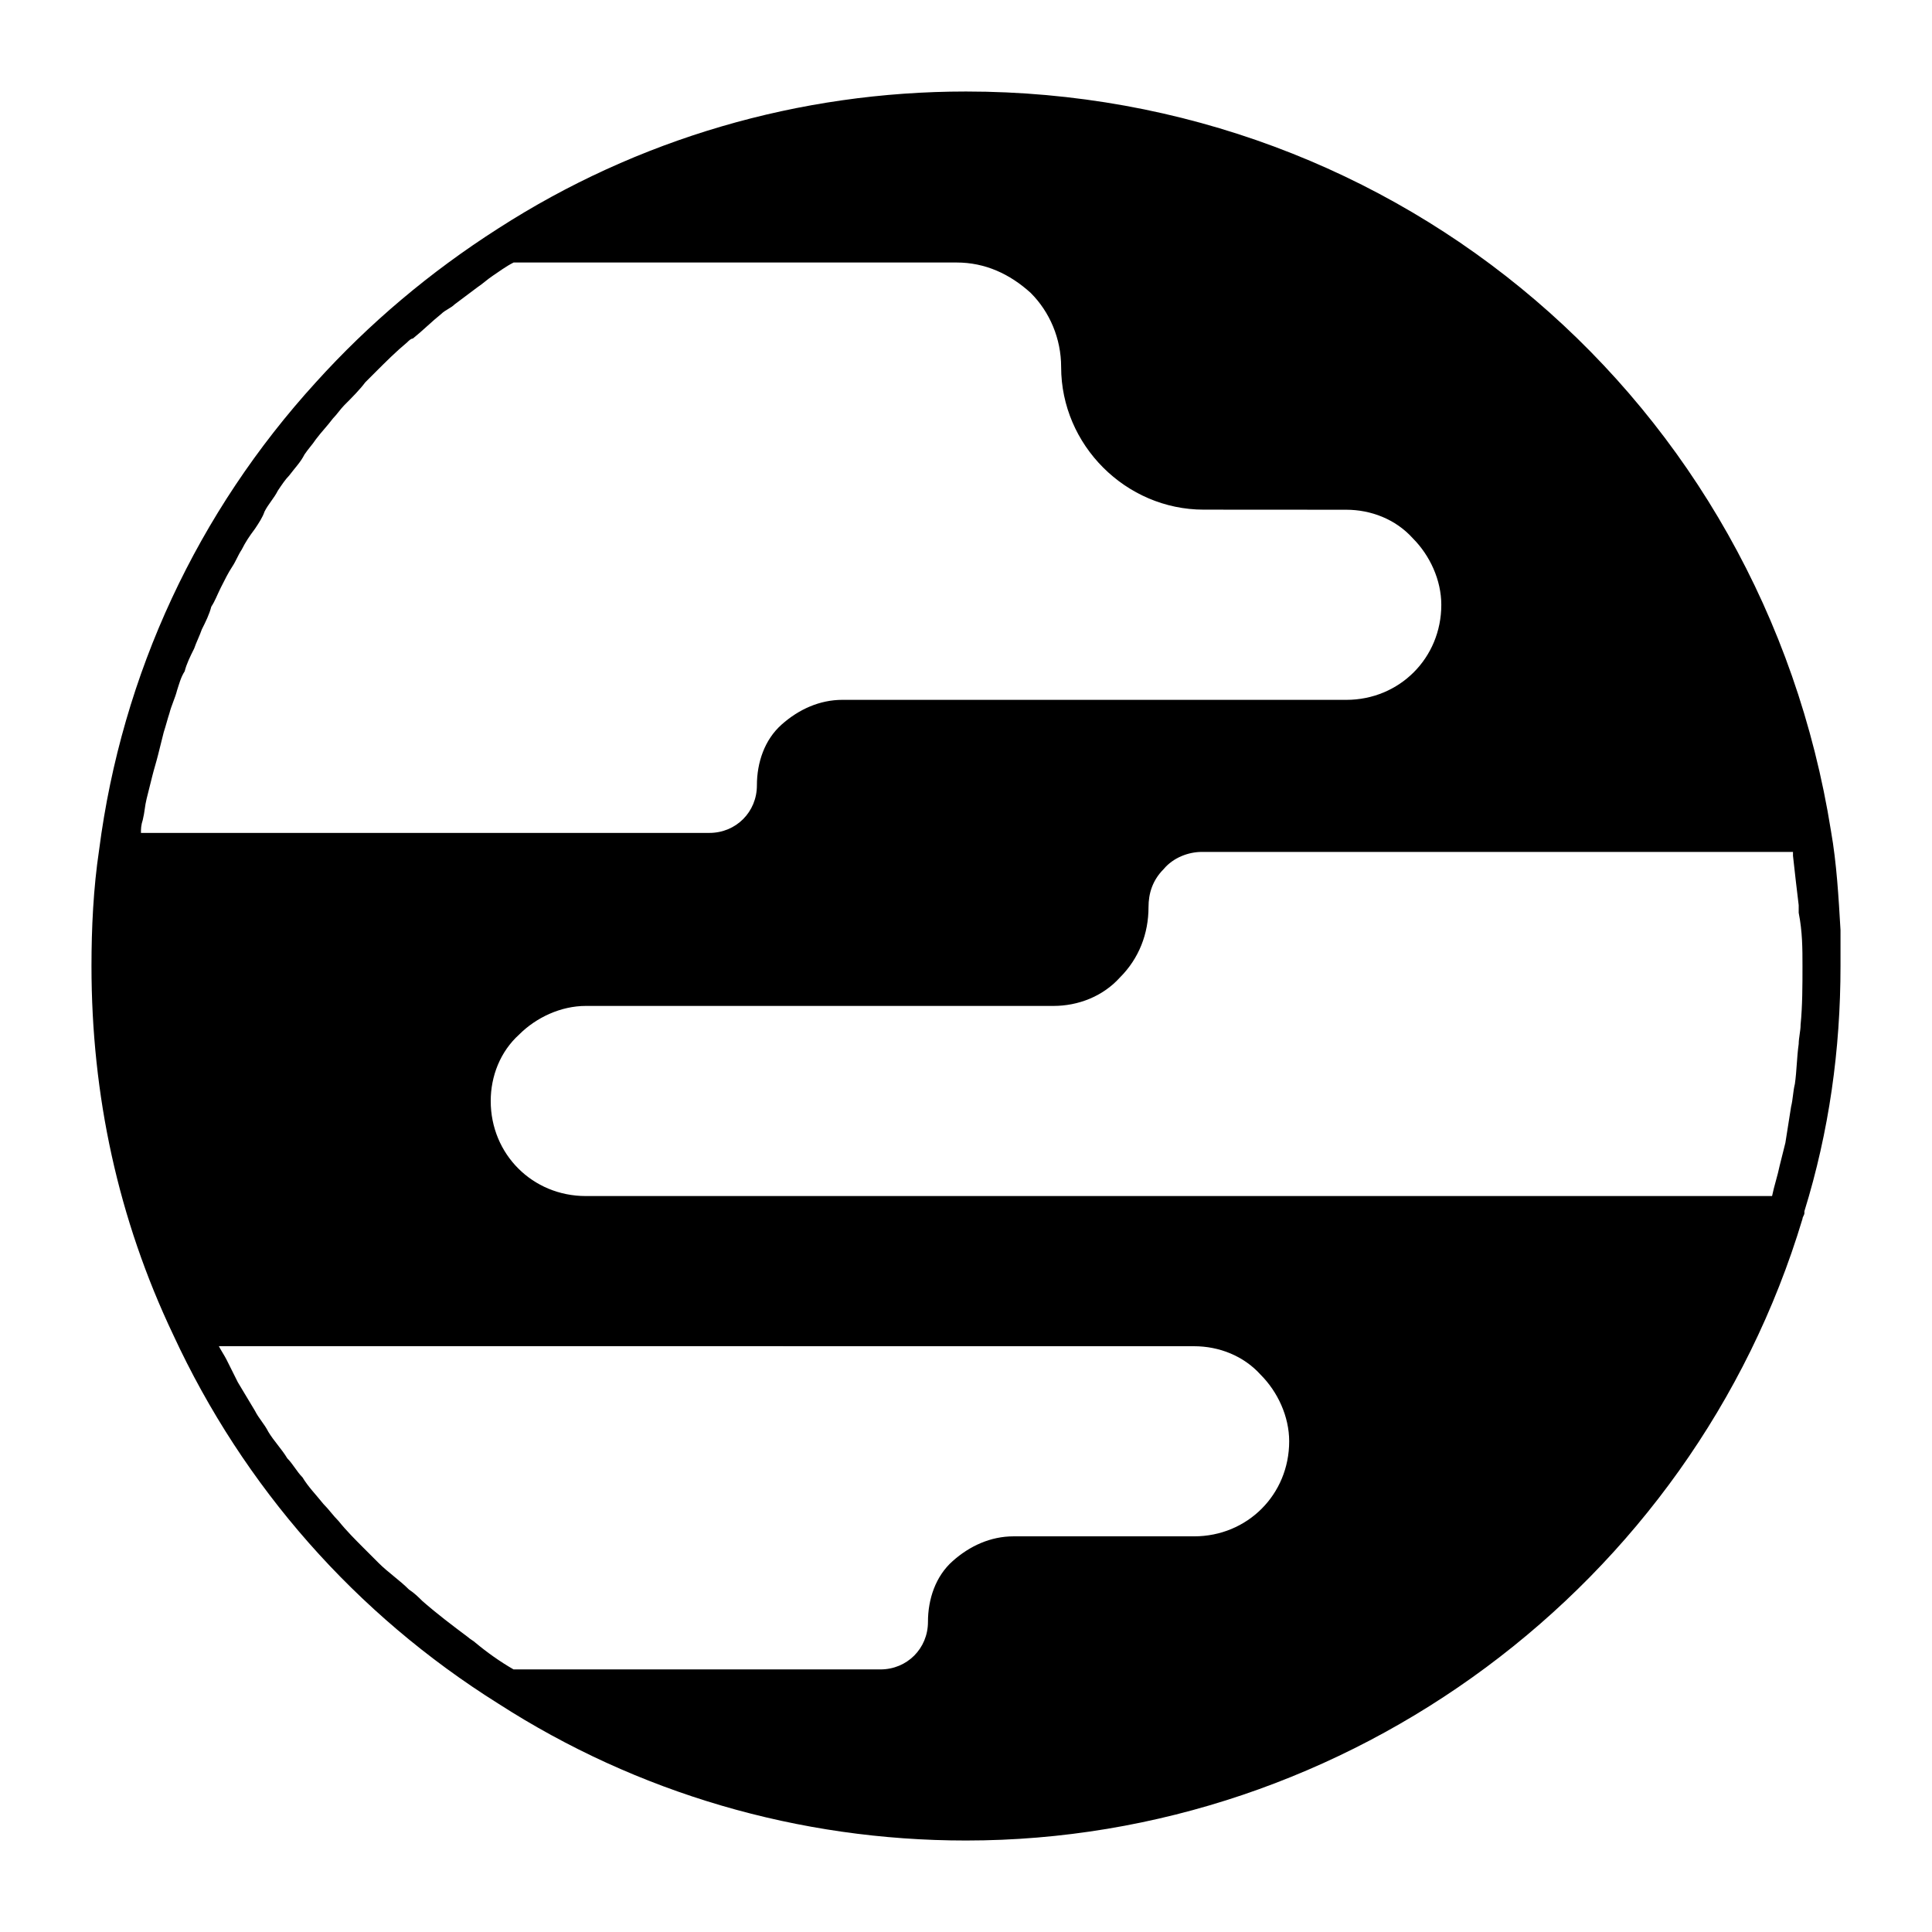
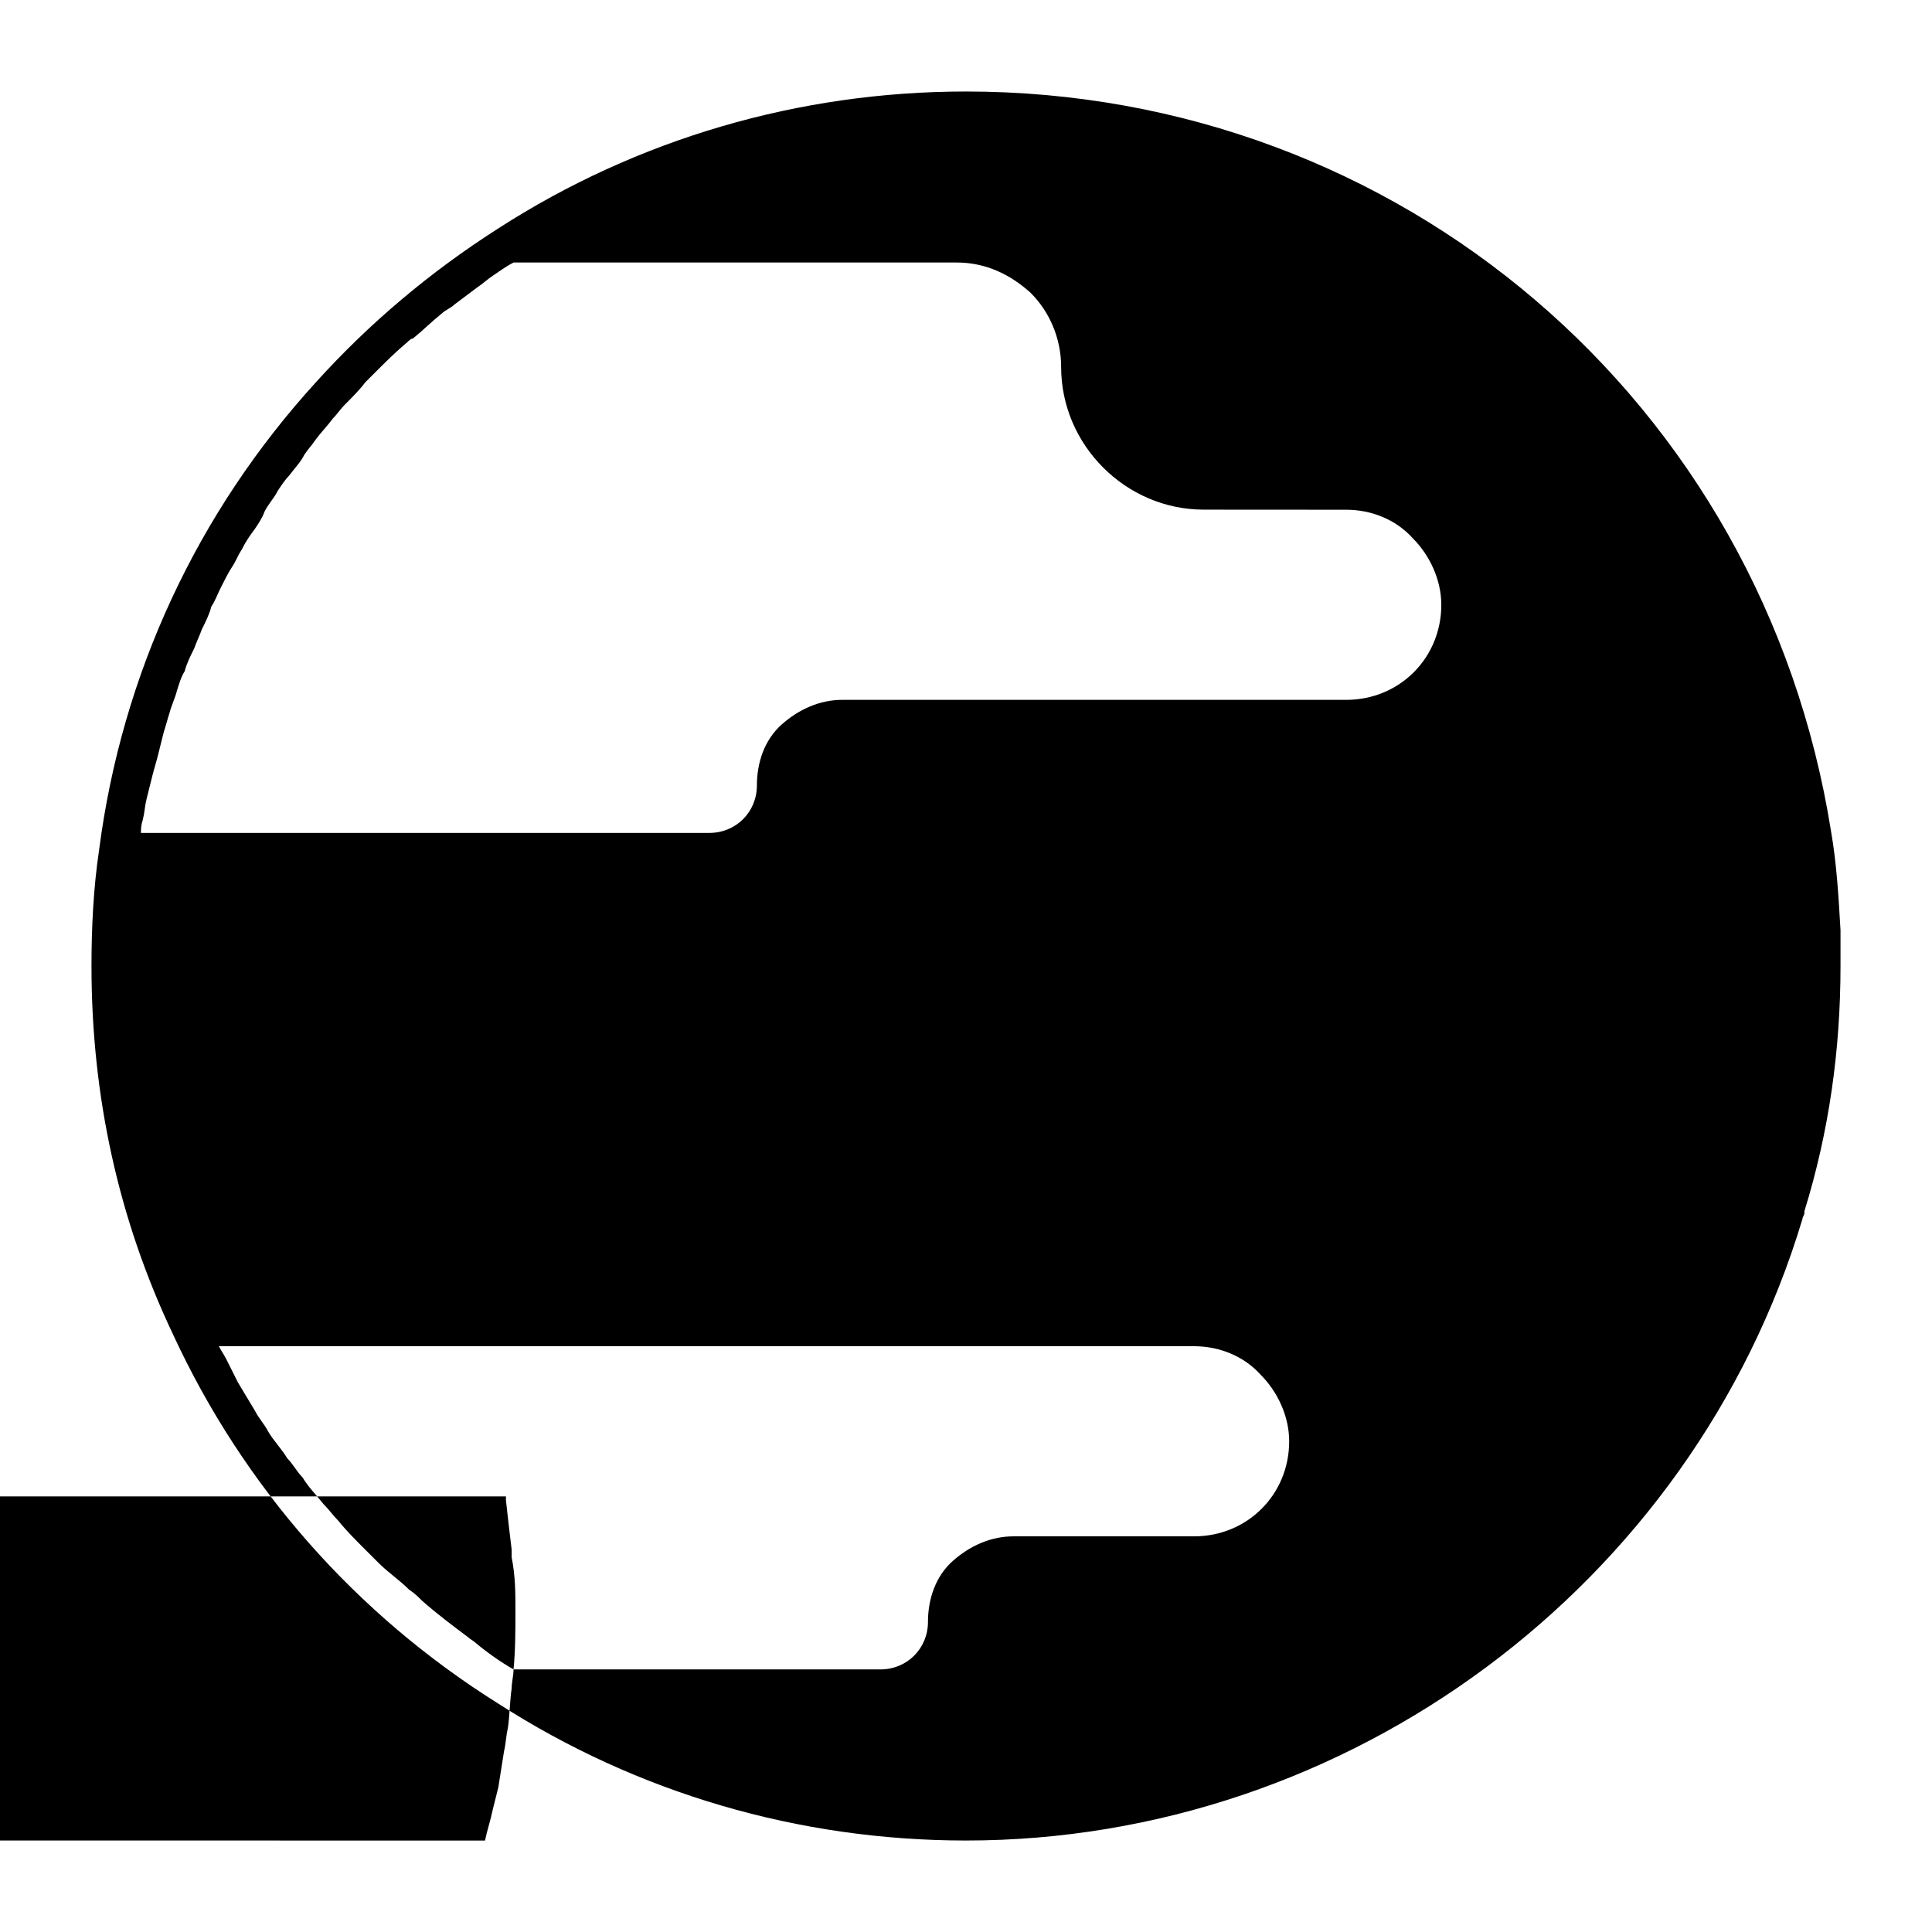
<svg xmlns="http://www.w3.org/2000/svg" fill="#000000" width="800px" height="800px" version="1.1" viewBox="144 144 512 512">
-   <path d="m631.75 390.43c-0.504-8.566-1.008-17.633-2.519-26.199-18.137-113.86-114.36-195.98-229.23-195.98-44.336 0-87.16 12.594-123.94 36.273-18.137 11.586-34.258 25.191-48.367 40.809-31.234 34.262-51.387 77.082-57.434 123.94-1.512 10.078-2.016 20.656-2.016 30.734 0 34.258 7.055 67.008 21.664 97.738 18.641 40.305 48.367 74.059 86.152 97.738 36.777 23.68 79.602 36.273 123.94 36.273 101.27 0 192.46-67.512 221.68-164.75 0-0.504 0.504-1.008 0.504-1.512v-0.504c6.547-21.16 9.57-42.82 9.57-64.988v-9.574zm-449.9-29.219c0.504-2.016 0.504-3.527 1.008-5.543 0.504-2.016 1.008-4.031 1.512-6.047 0.504-2.016 1.008-3.527 1.512-5.543s1.008-4.031 1.512-6.047c0.504-1.508 1.008-3.523 1.512-5.035 0.504-2.016 1.512-4.031 2.016-6.047 0.504-1.512 1.008-3.527 2.016-5.039 0.504-2.016 1.512-4.031 2.519-6.047 0.504-1.512 1.512-3.527 2.016-5.039 1.008-2.016 2.016-4.031 2.519-6.047 1.008-1.512 1.512-3.023 2.519-5.039 1.008-2.016 2.016-4.031 3.023-5.543 1.008-1.512 1.512-3.023 2.519-4.535 1.008-2.016 2.016-3.527 3.527-5.543 1.008-1.512 2.016-3.023 2.519-4.535 1.008-2.016 2.519-3.527 3.527-5.543 1.008-1.512 2.016-3.023 3.023-4.031 1.512-2.016 3.023-3.527 4.031-5.543 1.008-1.512 2.016-2.519 3.023-4.031 1.512-2.016 3.023-3.527 4.535-5.543 1.008-1.008 2.016-2.519 3.023-3.527 2.016-2.016 4.031-4.031 5.543-6.047 1.008-1.008 1.512-1.512 2.519-2.519 3.023-3.023 5.543-5.543 8.566-8.062 0.504-0.504 1.008-1.008 1.512-1.008 2.519-2.016 5.039-4.535 7.559-6.551 1.008-1.008 2.519-1.512 3.527-2.519 2.016-1.512 4.031-3.023 6.047-4.535 1.512-1.008 2.519-2.016 4.031-3.023 1.512-1.008 3.527-2.519 5.543-3.527h117.39c7.559 0 14.105 3.023 19.648 8.062 5.039 5.039 8.062 12.09 8.062 19.648 0 20.656 17.129 37.785 37.785 37.785l37.77 0.023c6.551 0 13.098 2.519 17.633 7.559 4.535 4.535 7.559 11.082 7.559 17.633 0 14.105-11.082 25.191-25.191 25.191l-133.51-0.004c-6.047 0-11.586 2.519-16.121 6.551s-6.551 10.078-6.551 16.121c0 7.055-5.543 12.594-12.594 12.594h-150.64c0-1.008 0-2.016 0.504-3.523zm98.246 225.2c-3.527-2.016-7.055-4.535-10.078-7.055-0.504-0.504-1.512-1.008-2.016-1.512-4.031-3.023-8.062-6.047-12.09-9.574-1.008-1.008-2.016-2.016-3.527-3.023-2.519-2.519-5.543-4.535-8.062-7.055-1.512-1.512-2.519-2.519-4.031-4.031-2.016-2.016-4.535-4.535-6.551-7.055-1.512-1.512-2.519-3.023-4.031-4.535-2.016-2.519-4.031-4.535-5.543-7.055-1.512-1.512-2.519-3.527-4.031-5.039-1.512-2.519-3.527-4.535-5.039-7.055-1.008-2.016-2.519-3.527-3.527-5.543-1.512-2.519-3.023-5.039-4.535-7.559-1.008-2.016-2.016-4.031-3.023-6.047-0.504-1.008-1.512-2.519-2.016-3.527l258.46 0.02c6.551 0 13.098 2.519 17.633 7.559 4.535 4.535 7.559 11.082 7.559 17.633 0 14.105-11.082 25.191-25.191 25.191h-47.863c-6.047 0-11.586 2.519-16.121 6.551s-6.551 10.078-6.551 16.121c0 7.055-5.543 12.594-12.594 12.594zm341.08-170.79c0 1.512-0.504 3.527-0.504 5.039-0.504 3.527-0.504 7.055-1.008 10.578-0.504 2.016-0.504 4.031-1.008 6.047-0.504 3.023-1.008 6.551-1.512 9.574-0.504 2.016-1.008 4.031-1.512 6.047-0.504 2.519-1.512 5.543-2.016 8.062l-314.38-0.004c-14.105 0-25.191-11.082-25.191-25.191 0-6.551 2.519-13.098 7.559-17.633 4.535-4.535 11.082-7.559 17.633-7.559h123.94c6.551 0 13.098-2.519 17.633-7.559 5.039-5.039 7.559-11.586 7.559-18.641 0-3.527 1.008-7.055 4.031-10.078 2.519-3.023 6.551-4.535 10.078-4.535h156.68v1.008c0.504 4.535 1.008 9.07 1.512 13.098v2.016c1.004 5.043 1.004 9.578 1.004 14.113 0 5.035 0 10.578-0.504 15.617z" />
+   <path d="m631.75 390.43c-0.504-8.566-1.008-17.633-2.519-26.199-18.137-113.86-114.36-195.98-229.23-195.98-44.336 0-87.16 12.594-123.94 36.273-18.137 11.586-34.258 25.191-48.367 40.809-31.234 34.262-51.387 77.082-57.434 123.94-1.512 10.078-2.016 20.656-2.016 30.734 0 34.258 7.055 67.008 21.664 97.738 18.641 40.305 48.367 74.059 86.152 97.738 36.777 23.68 79.602 36.273 123.94 36.273 101.27 0 192.46-67.512 221.68-164.75 0-0.504 0.504-1.008 0.504-1.512v-0.504c6.547-21.16 9.57-42.82 9.57-64.988v-9.574zm-449.9-29.219c0.504-2.016 0.504-3.527 1.008-5.543 0.504-2.016 1.008-4.031 1.512-6.047 0.504-2.016 1.008-3.527 1.512-5.543s1.008-4.031 1.512-6.047c0.504-1.508 1.008-3.523 1.512-5.035 0.504-2.016 1.512-4.031 2.016-6.047 0.504-1.512 1.008-3.527 2.016-5.039 0.504-2.016 1.512-4.031 2.519-6.047 0.504-1.512 1.512-3.527 2.016-5.039 1.008-2.016 2.016-4.031 2.519-6.047 1.008-1.512 1.512-3.023 2.519-5.039 1.008-2.016 2.016-4.031 3.023-5.543 1.008-1.512 1.512-3.023 2.519-4.535 1.008-2.016 2.016-3.527 3.527-5.543 1.008-1.512 2.016-3.023 2.519-4.535 1.008-2.016 2.519-3.527 3.527-5.543 1.008-1.512 2.016-3.023 3.023-4.031 1.512-2.016 3.023-3.527 4.031-5.543 1.008-1.512 2.016-2.519 3.023-4.031 1.512-2.016 3.023-3.527 4.535-5.543 1.008-1.008 2.016-2.519 3.023-3.527 2.016-2.016 4.031-4.031 5.543-6.047 1.008-1.008 1.512-1.512 2.519-2.519 3.023-3.023 5.543-5.543 8.566-8.062 0.504-0.504 1.008-1.008 1.512-1.008 2.519-2.016 5.039-4.535 7.559-6.551 1.008-1.008 2.519-1.512 3.527-2.519 2.016-1.512 4.031-3.023 6.047-4.535 1.512-1.008 2.519-2.016 4.031-3.023 1.512-1.008 3.527-2.519 5.543-3.527h117.39c7.559 0 14.105 3.023 19.648 8.062 5.039 5.039 8.062 12.09 8.062 19.648 0 20.656 17.129 37.785 37.785 37.785l37.77 0.023c6.551 0 13.098 2.519 17.633 7.559 4.535 4.535 7.559 11.082 7.559 17.633 0 14.105-11.082 25.191-25.191 25.191l-133.51-0.004c-6.047 0-11.586 2.519-16.121 6.551s-6.551 10.078-6.551 16.121c0 7.055-5.543 12.594-12.594 12.594h-150.64c0-1.008 0-2.016 0.504-3.523zm98.246 225.2c-3.527-2.016-7.055-4.535-10.078-7.055-0.504-0.504-1.512-1.008-2.016-1.512-4.031-3.023-8.062-6.047-12.09-9.574-1.008-1.008-2.016-2.016-3.527-3.023-2.519-2.519-5.543-4.535-8.062-7.055-1.512-1.512-2.519-2.519-4.031-4.031-2.016-2.016-4.535-4.535-6.551-7.055-1.512-1.512-2.519-3.023-4.031-4.535-2.016-2.519-4.031-4.535-5.543-7.055-1.512-1.512-2.519-3.527-4.031-5.039-1.512-2.519-3.527-4.535-5.039-7.055-1.008-2.016-2.519-3.527-3.527-5.543-1.512-2.519-3.023-5.039-4.535-7.559-1.008-2.016-2.016-4.031-3.023-6.047-0.504-1.008-1.512-2.519-2.016-3.527l258.46 0.02c6.551 0 13.098 2.519 17.633 7.559 4.535 4.535 7.559 11.082 7.559 17.633 0 14.105-11.082 25.191-25.191 25.191h-47.863c-6.047 0-11.586 2.519-16.121 6.551s-6.551 10.078-6.551 16.121c0 7.055-5.543 12.594-12.594 12.594zc0 1.512-0.504 3.527-0.504 5.039-0.504 3.527-0.504 7.055-1.008 10.578-0.504 2.016-0.504 4.031-1.008 6.047-0.504 3.023-1.008 6.551-1.512 9.574-0.504 2.016-1.008 4.031-1.512 6.047-0.504 2.519-1.512 5.543-2.016 8.062l-314.38-0.004c-14.105 0-25.191-11.082-25.191-25.191 0-6.551 2.519-13.098 7.559-17.633 4.535-4.535 11.082-7.559 17.633-7.559h123.94c6.551 0 13.098-2.519 17.633-7.559 5.039-5.039 7.559-11.586 7.559-18.641 0-3.527 1.008-7.055 4.031-10.078 2.519-3.023 6.551-4.535 10.078-4.535h156.68v1.008c0.504 4.535 1.008 9.07 1.512 13.098v2.016c1.004 5.043 1.004 9.578 1.004 14.113 0 5.035 0 10.578-0.504 15.617z" />
</svg>